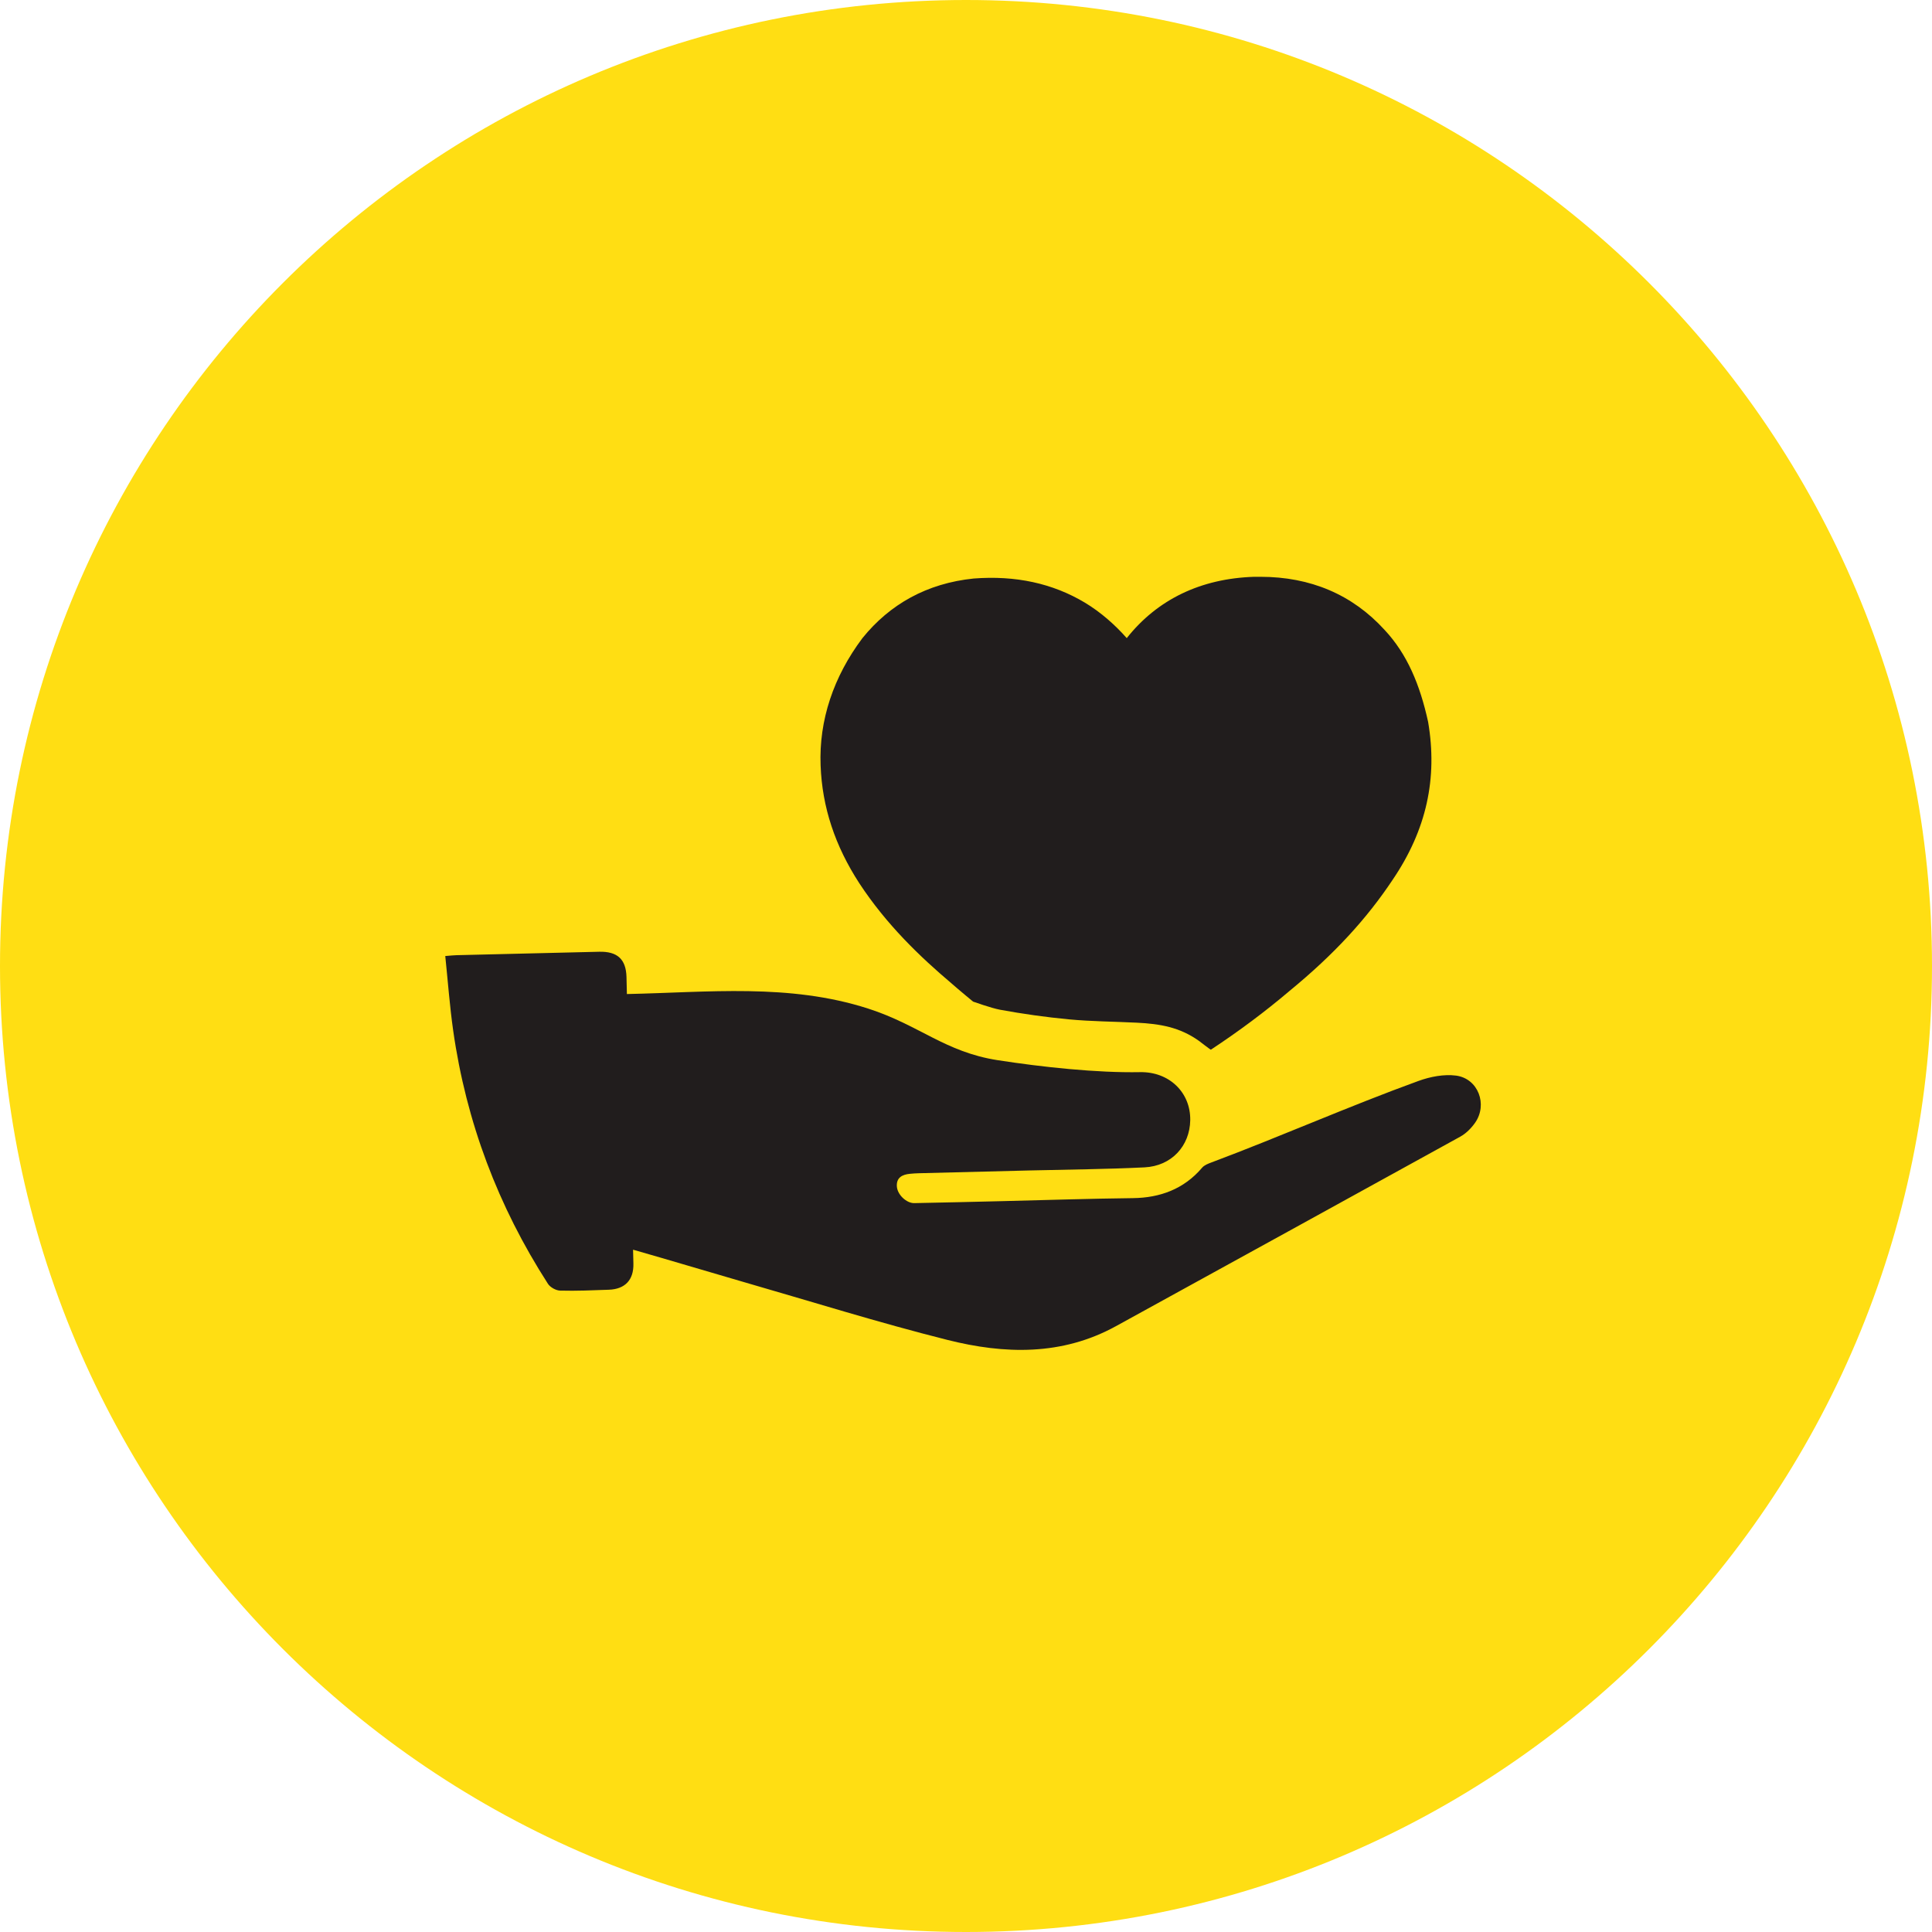
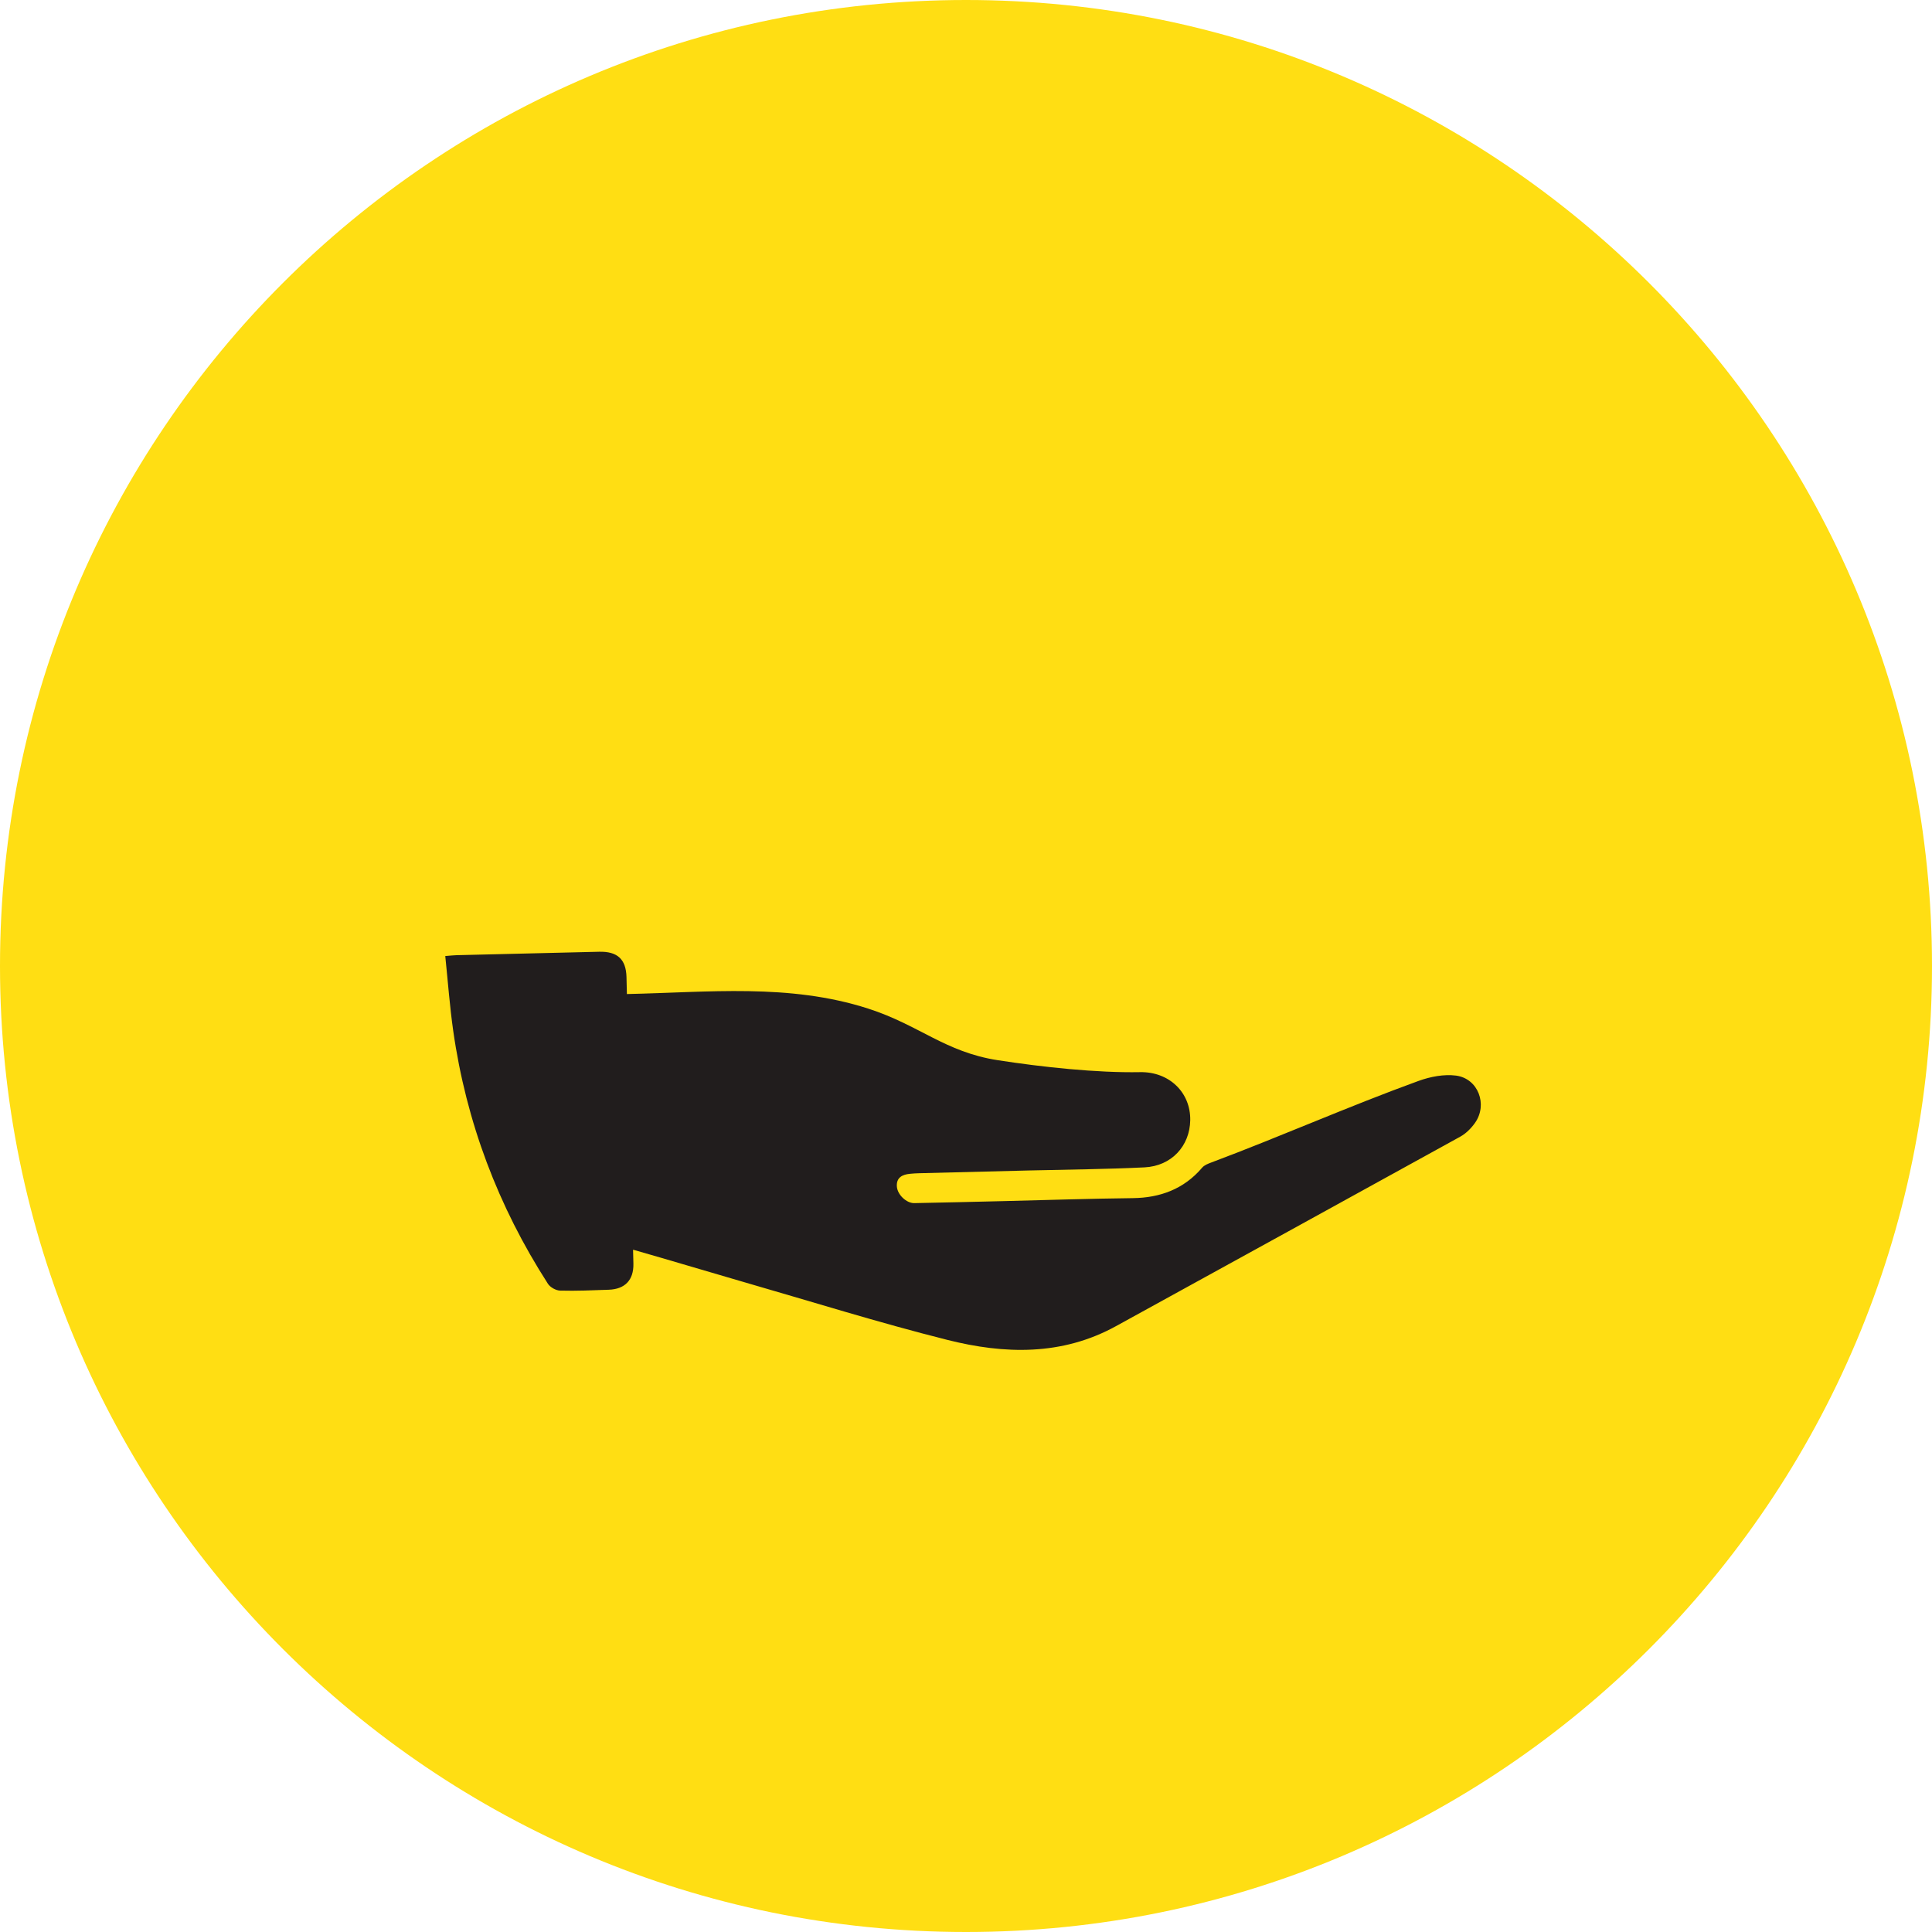
<svg xmlns="http://www.w3.org/2000/svg" width="1500" zoomAndPan="magnify" viewBox="0 0 1125 1125" height="1500" preserveAspectRatio="xMidYMid meet" version="1.0">
  <defs>
    <clipPath id="id1">
-       <path d="M 477 335.215 L 834 335.215 L 834 612 L 477 612 Z M 477 335.215 " clip-rule="nonzero" />
-     </clipPath>
+       </clipPath>
  </defs>
  <rect x="-112.5" width="1350" fill="rgb(100%, 100%, 100%)" y="-112.5" height="1350" fill-opacity="1" />
  <rect x="-112.5" width="1350" fill="rgb(100%, 100%, 100%)" y="-112.5" height="1350" fill-opacity="1" />
  <path fill="rgb(100%, 87.059%, 7.449%)" d="M 562.5 0 C 251.84 0 0 251.84 0 562.5 C 0 873.16 251.84 1125 562.5 1125 C 873.16 1125 1125 873.16 1125 562.5 C 1125 251.84 873.16 0 562.5 0 " fill-opacity="1" fill-rule="nonzero" />
  <path fill="rgb(12.939%, 11.369%, 11.369%)" d="M 847.832 626.316 C 840.801 625.414 832.863 626.945 826.066 629.398 C 785.207 644.246 746.332 661.531 705.629 676.809 C 703.605 677.555 701.285 678.422 699.988 679.953 C 689.383 692.441 675.414 697.469 659.777 697.668 C 634.457 697.961 609.156 698.805 583.836 699.414 C 566.664 699.828 549.496 700.258 532.328 700.574 C 527.988 700.652 522.527 695.82 522.23 690.754 C 521.957 685.668 525.414 683.938 529.812 683.508 C 531.582 683.328 533.328 683.211 535.098 683.172 C 556.449 682.621 577.785 682.094 599.137 681.562 C 621.59 681.012 644.062 680.855 666.477 679.754 C 682.172 678.969 692.82 667.324 693.074 652.301 C 693.352 636.176 680.855 623.98 663.844 624.312 C 638.66 624.785 606.777 621.348 580.945 617.344 C 550.223 612.57 535.273 596.859 505.453 587.273 C 459.508 572.504 412.48 577.848 365.039 578.828 C 364.961 575.531 364.883 572.23 364.805 568.93 C 364.527 558.504 359.461 553.945 348.891 554.203 C 321.176 554.828 293.477 555.516 265.758 556.203 C 264.051 556.242 262.359 556.461 259.277 556.695 C 260.809 571.465 261.867 585.859 263.891 600.117 C 271.453 653.262 290 702.398 319.051 747.531 C 320.367 749.594 323.707 751.457 326.164 751.516 C 335.613 751.773 345.082 751.34 354.531 751.008 C 363.898 750.672 369.047 745.371 368.832 735.824 C 368.773 733.117 368.711 730.426 368.633 727.715 C 368.691 727.715 368.711 727.734 368.773 727.734 C 390.086 733.805 411.32 740.227 432.613 746.391 C 472.258 757.82 511.684 770.176 551.695 780.23 C 584.875 788.578 618.328 789.559 649.859 772.199 C 716.688 735.414 783.555 698.746 850.328 661.863 C 853.664 660.02 856.672 656.992 858.891 653.852 C 866.434 643.188 860.758 628.008 847.832 626.316 " fill-opacity="1" fill-rule="nonzero" />
  <g clip-path="url(#id1)">
    <path fill="rgb(12.939%, 11.369%, 11.369%)" d="M 500.309 514.215 C 516.258 538.57 536.02 557.344 553.781 572.387 C 557.945 576.078 566.605 583.227 566.605 583.227 C 566.605 583.227 577.371 587.059 582.184 587.941 C 595.543 590.398 609 592.301 622.535 593.578 C 635.598 594.797 648.758 594.855 661.922 595.504 C 675.395 596.172 686.867 598.094 698.047 606.031 C 698.574 606.402 704.922 611.352 705.098 611.234 C 721.383 600.492 736.566 589.18 750.906 577.004 C 777.191 555.438 795.973 534.777 810.922 512.312 C 830.684 483.207 837.184 453.215 831.586 420.34 C 826.852 398.758 819.426 380.906 806.305 366.863 C 787.523 346.203 763.066 335.871 733.953 335.871 L 730.262 335.871 C 699.262 336.875 673.961 349.012 656.105 371.574 C 649.504 364.055 641.078 356.531 631.727 350.914 C 612.969 339.684 591.398 334.988 566.922 336.875 C 539.734 339.684 518.164 351.82 502.195 371.574 C 485.34 394.043 476.812 419.418 477.836 445.715 C 478.738 470.066 486.262 492.535 500.309 514.215 " fill-opacity="1" fill-rule="nonzero" />
  </g>
</svg>